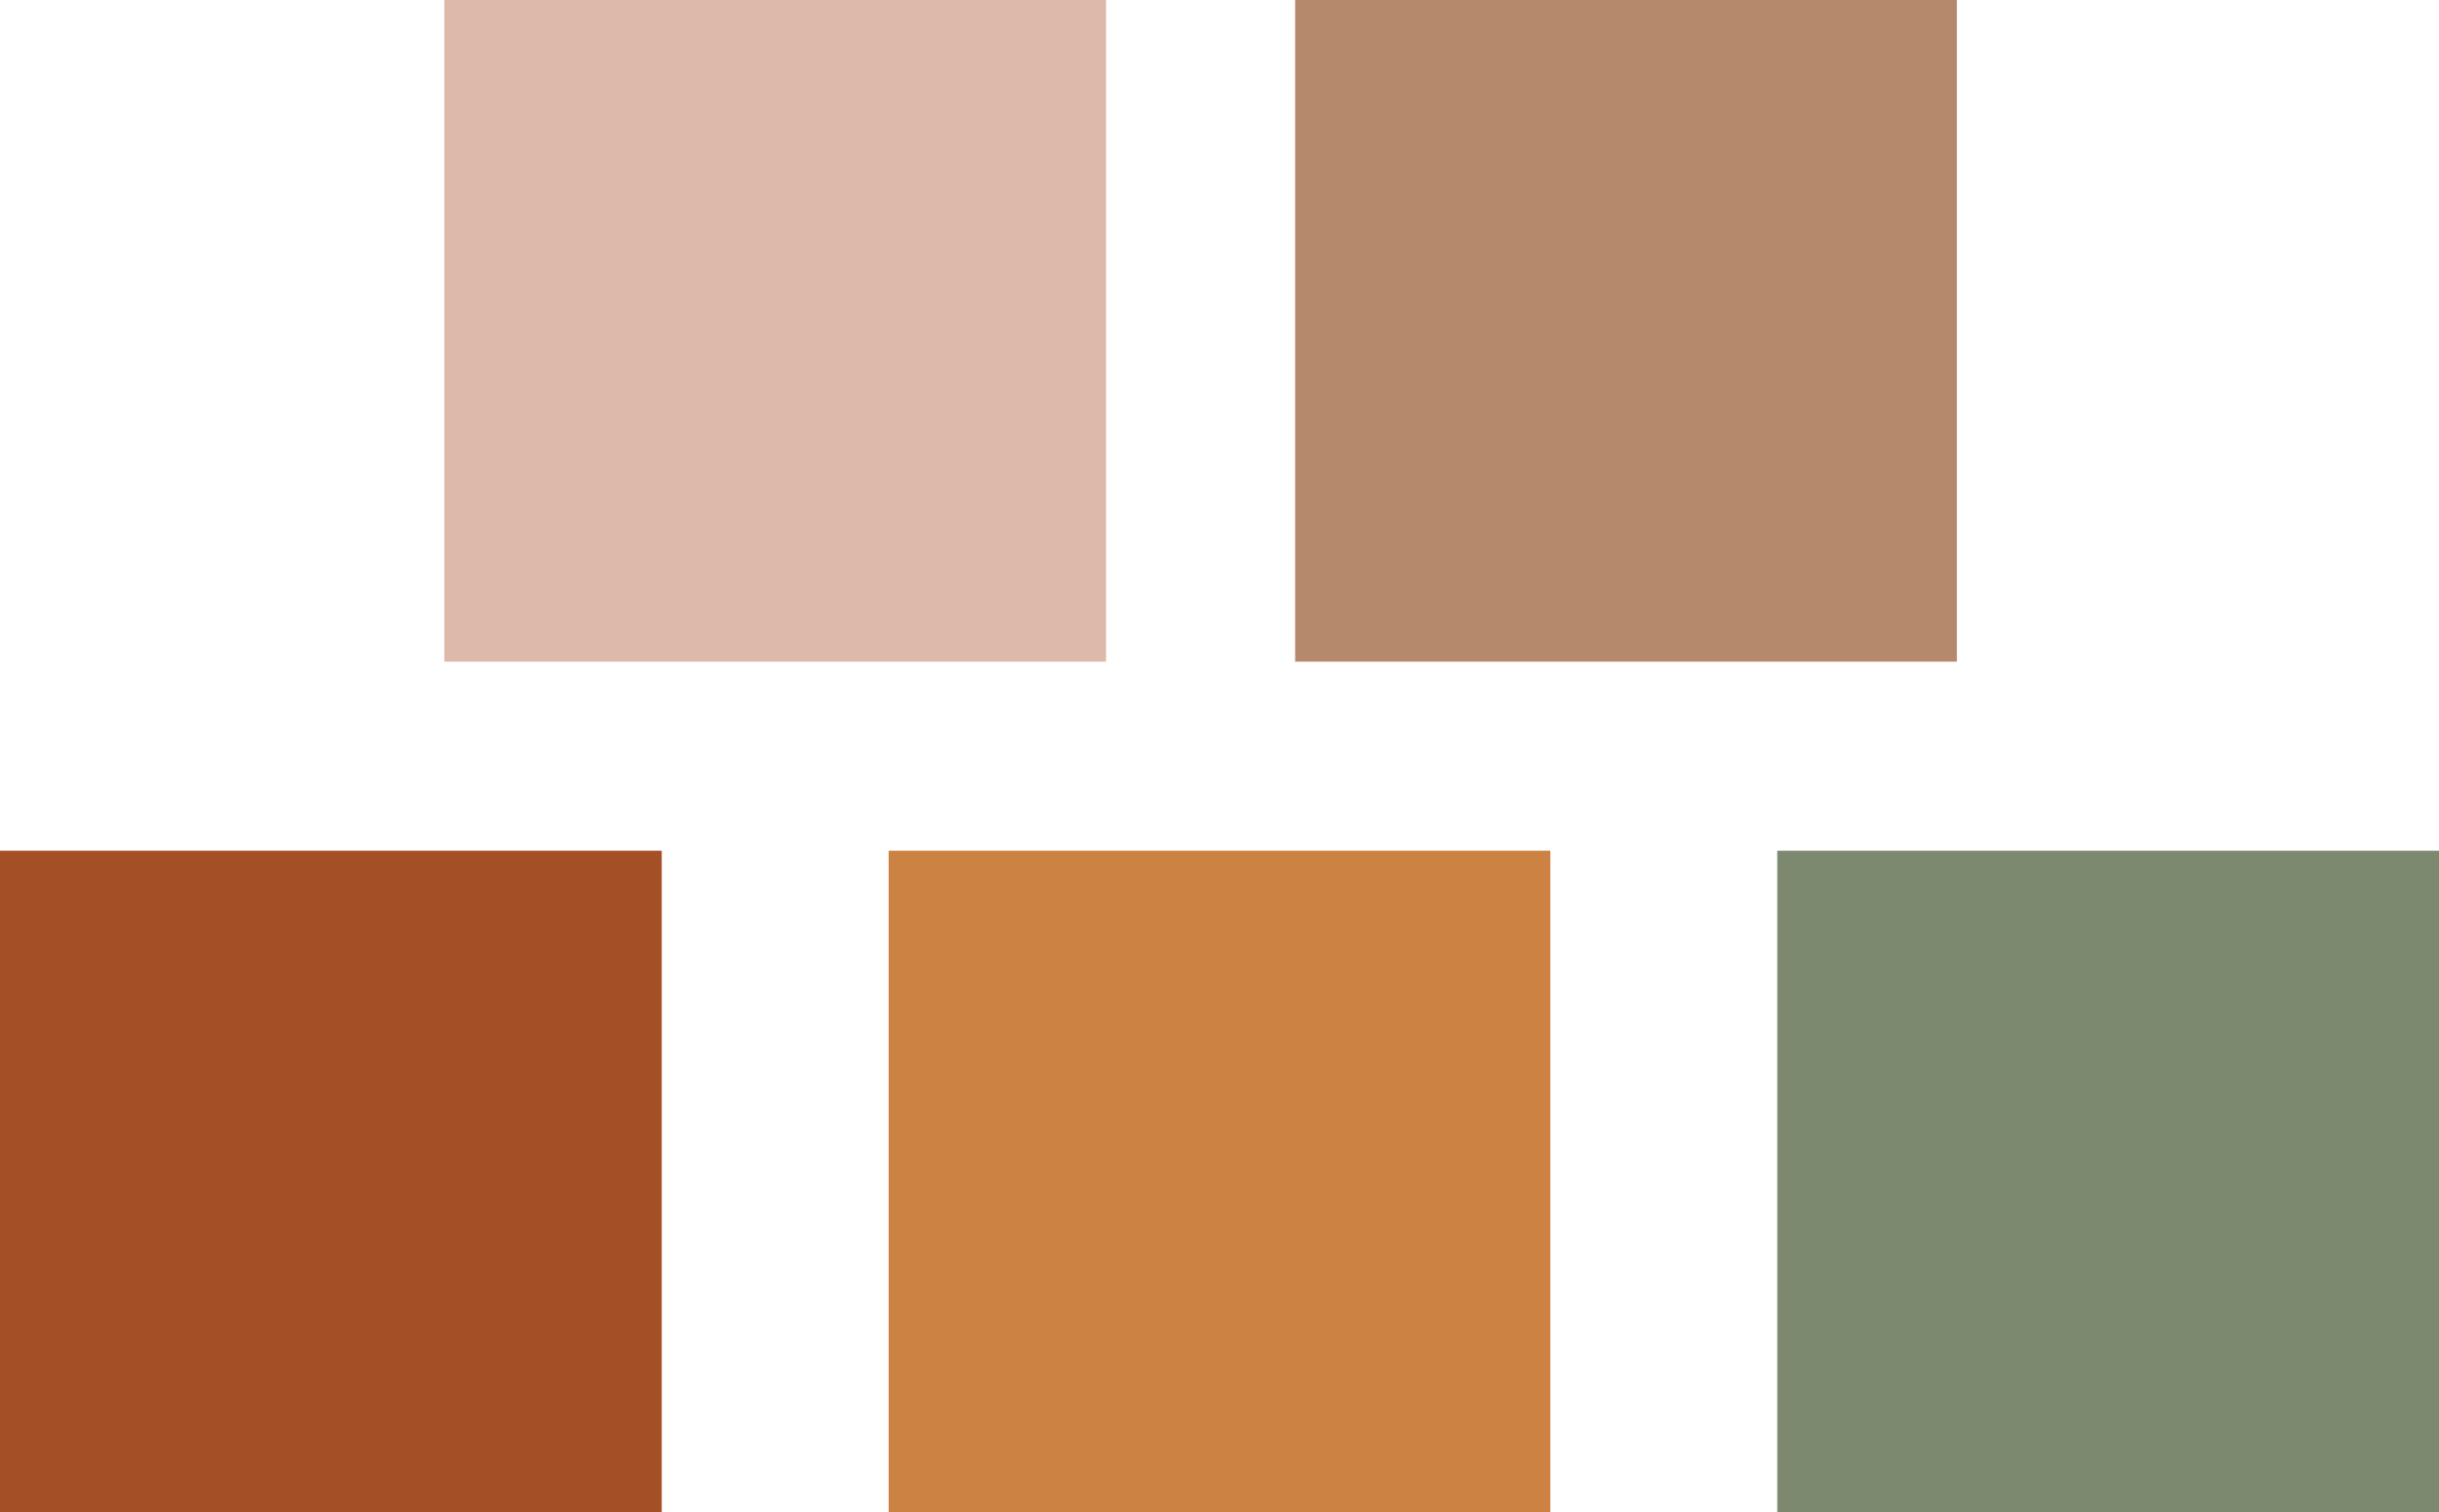
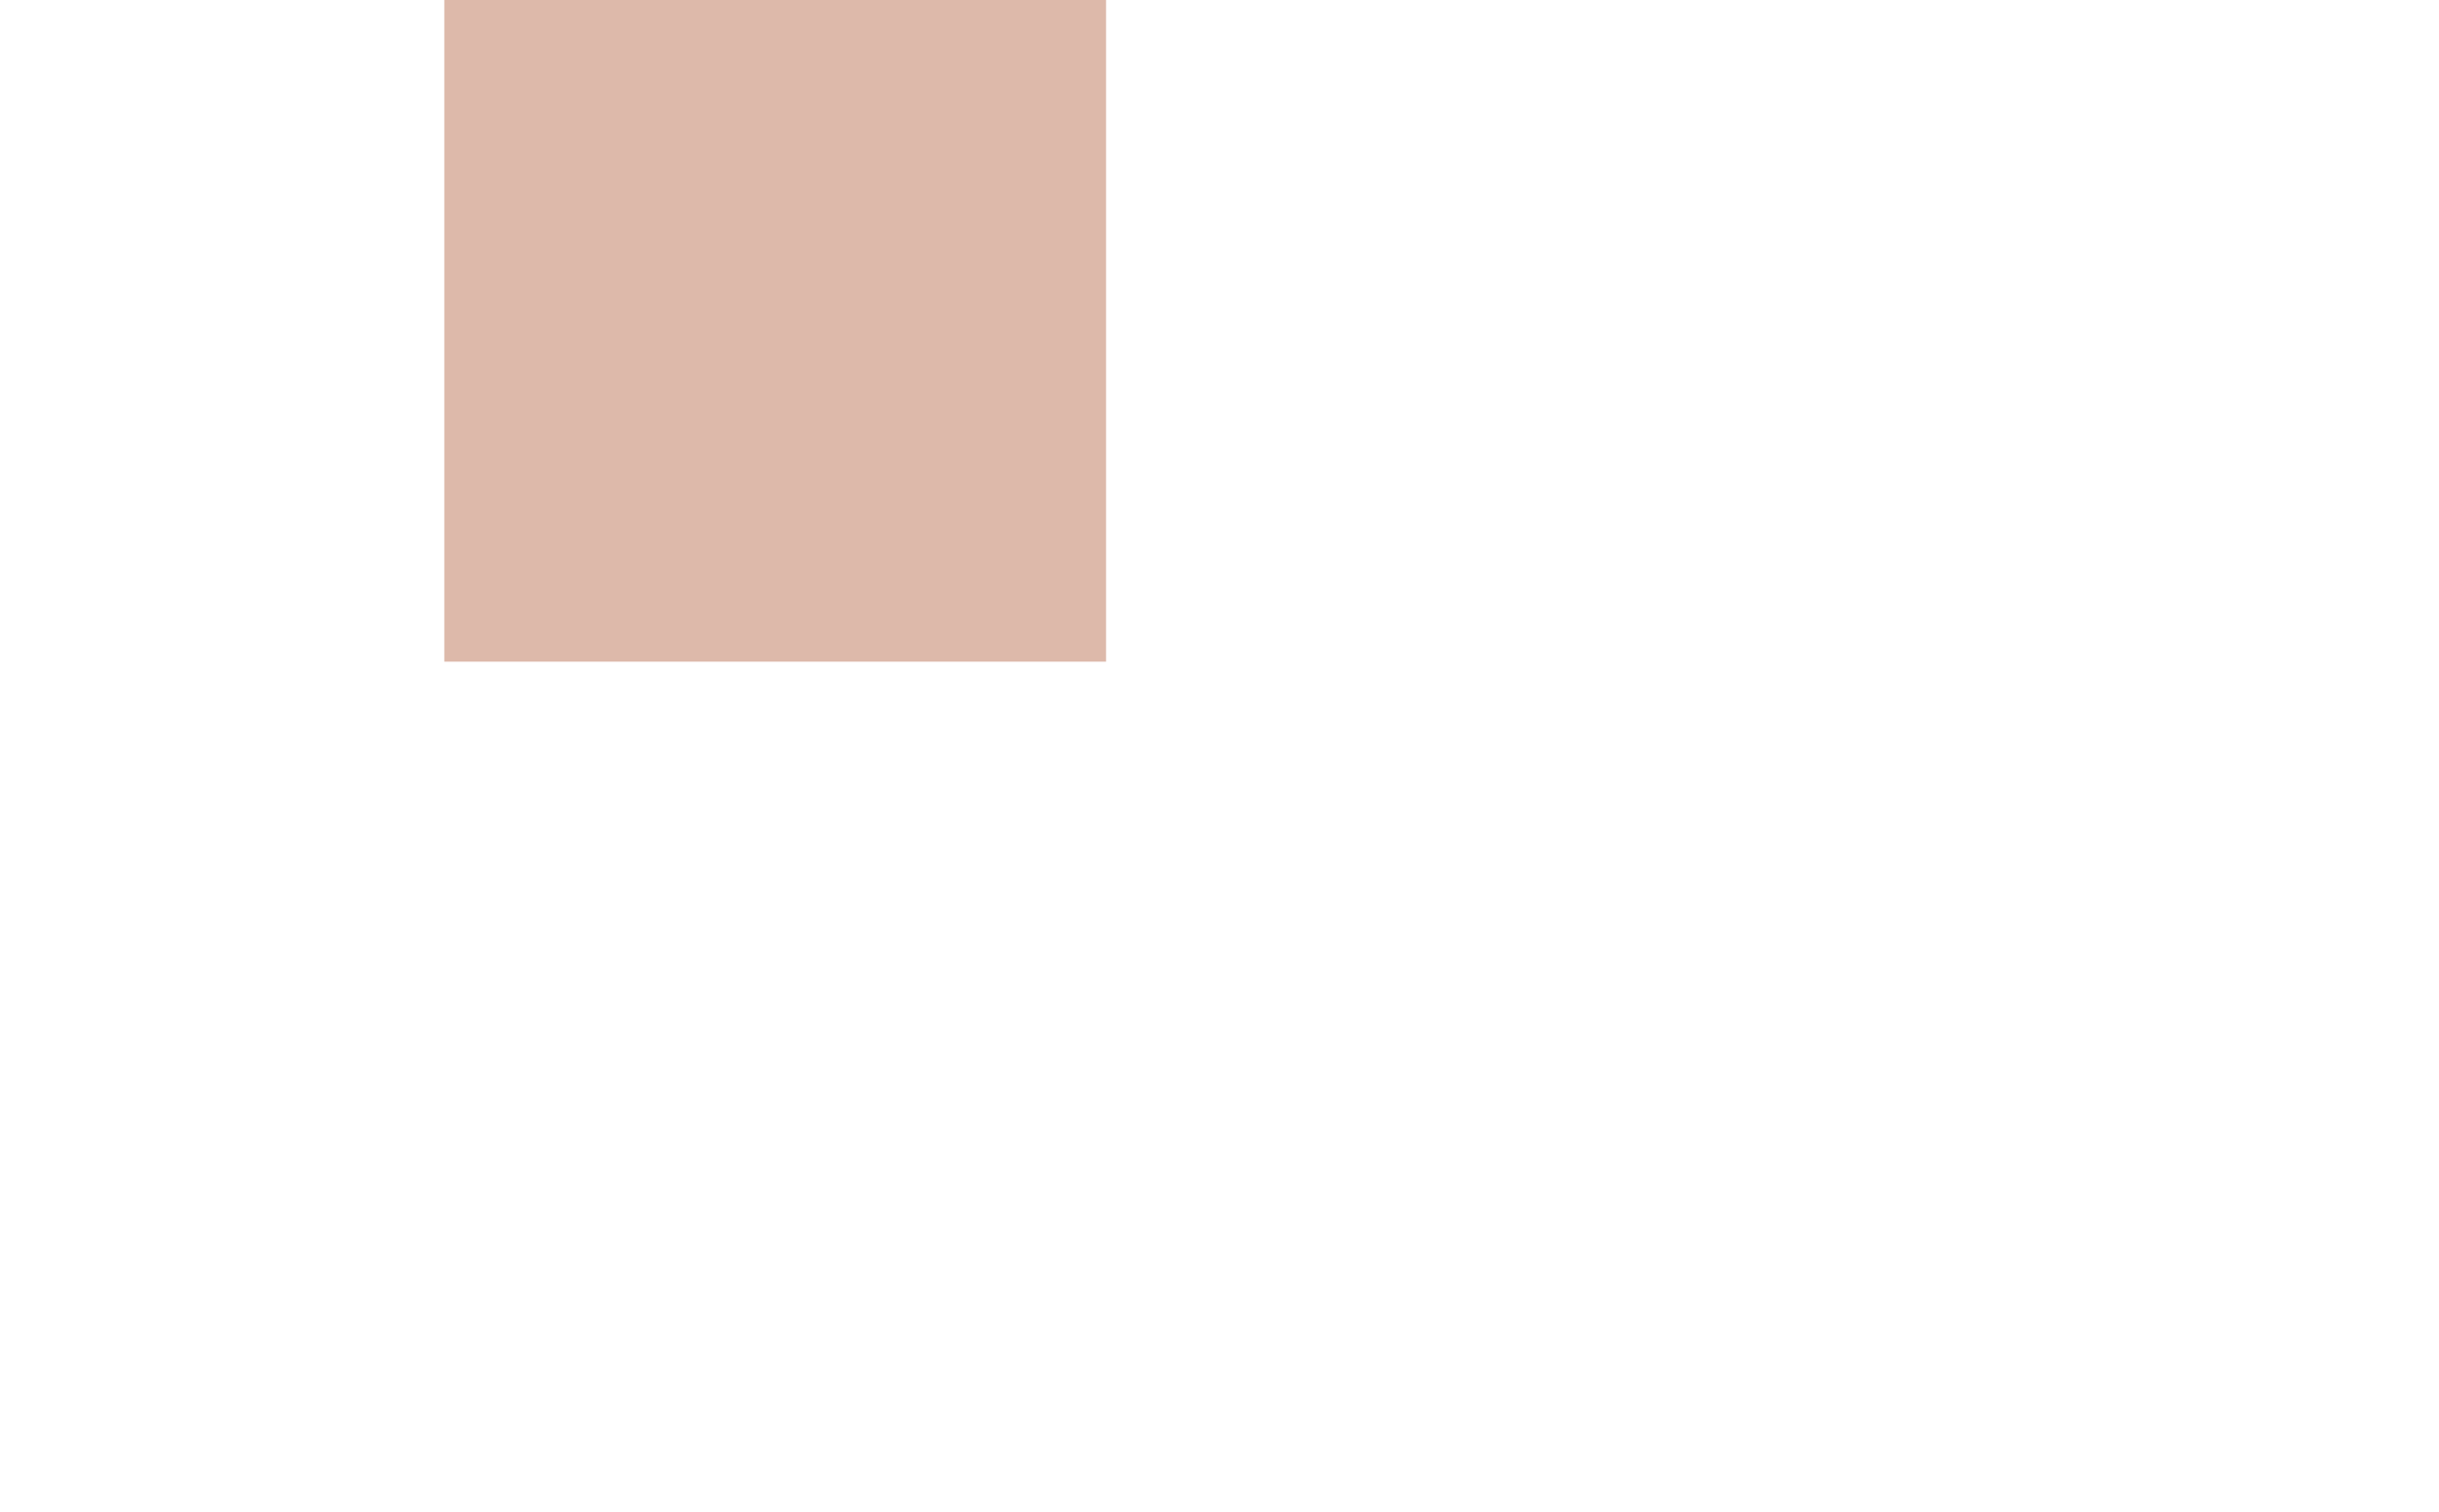
<svg xmlns="http://www.w3.org/2000/svg" width="258" height="160" viewBox="0 0 258 160" fill="none">
  <rect x="47" width="70" height="70" fill="#DDB9AA" />
-   <rect x="137" width="70" height="70" fill="#B5896B" />
-   <rect y="90" width="70" height="70" fill="#A54F26" />
-   <rect x="94" y="90" width="70" height="70" fill="#CC8243" />
-   <rect x="188" y="90" width="70" height="70" fill="#7D896F" />
</svg>